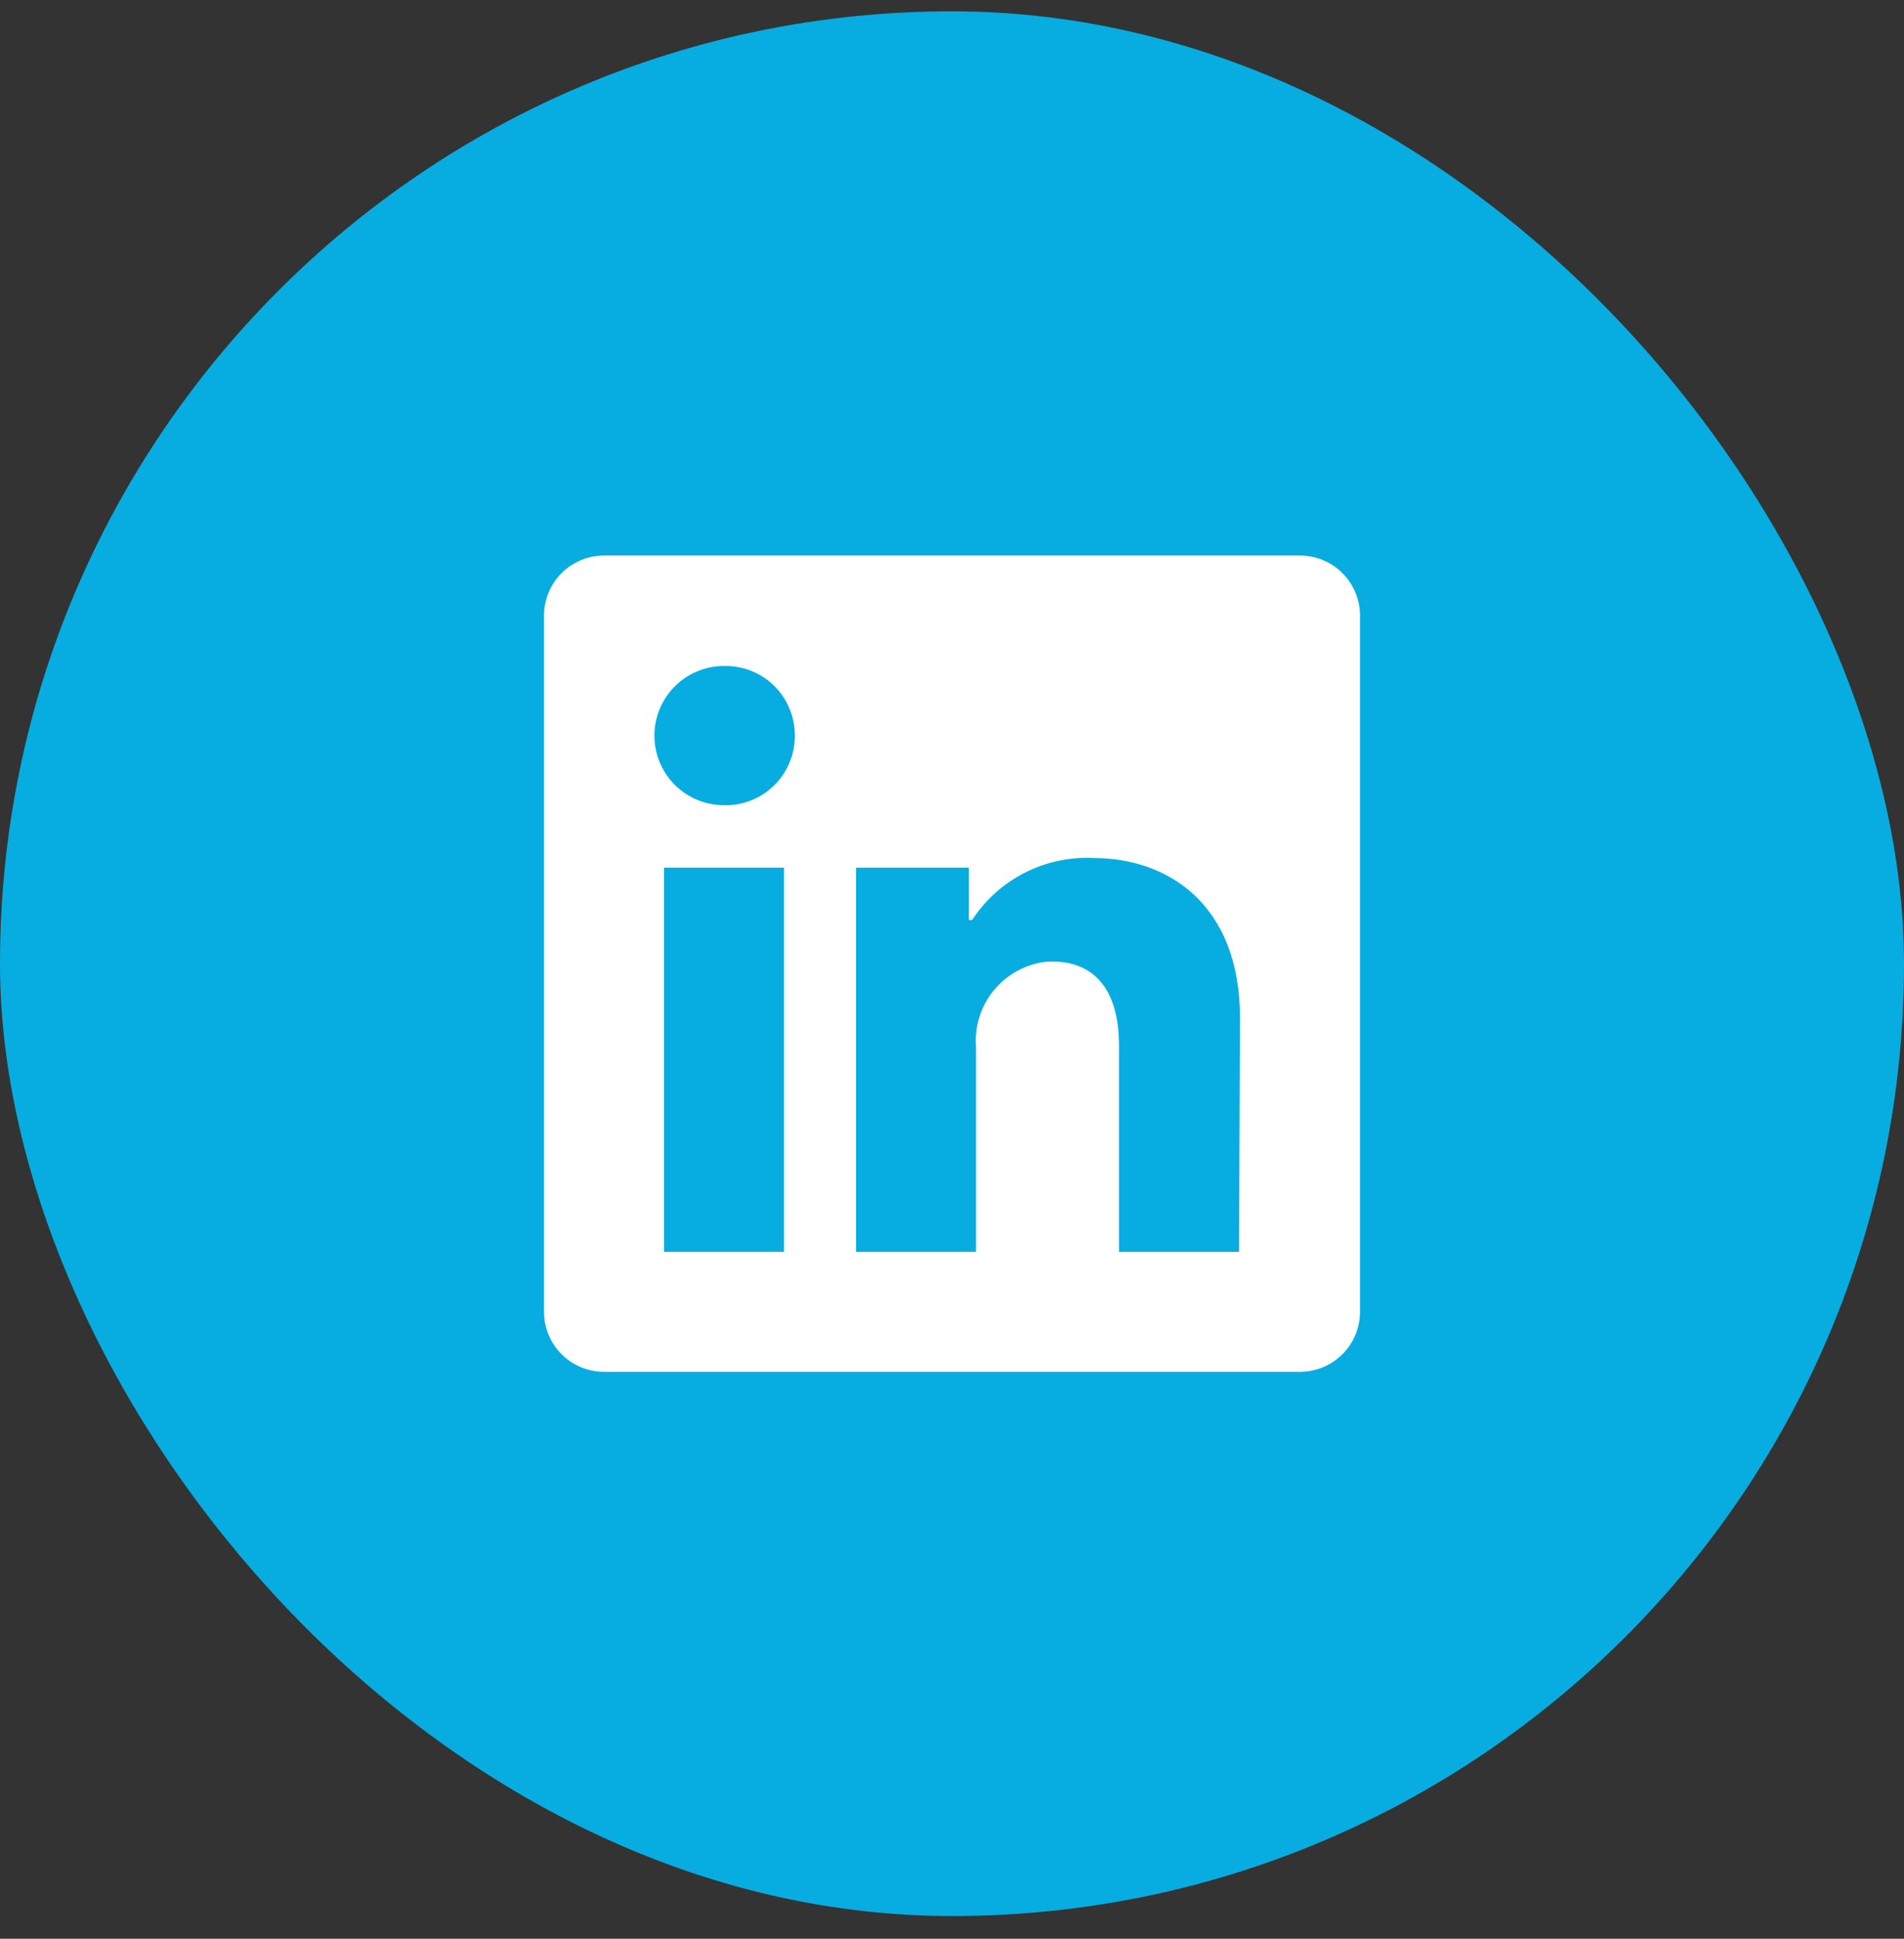
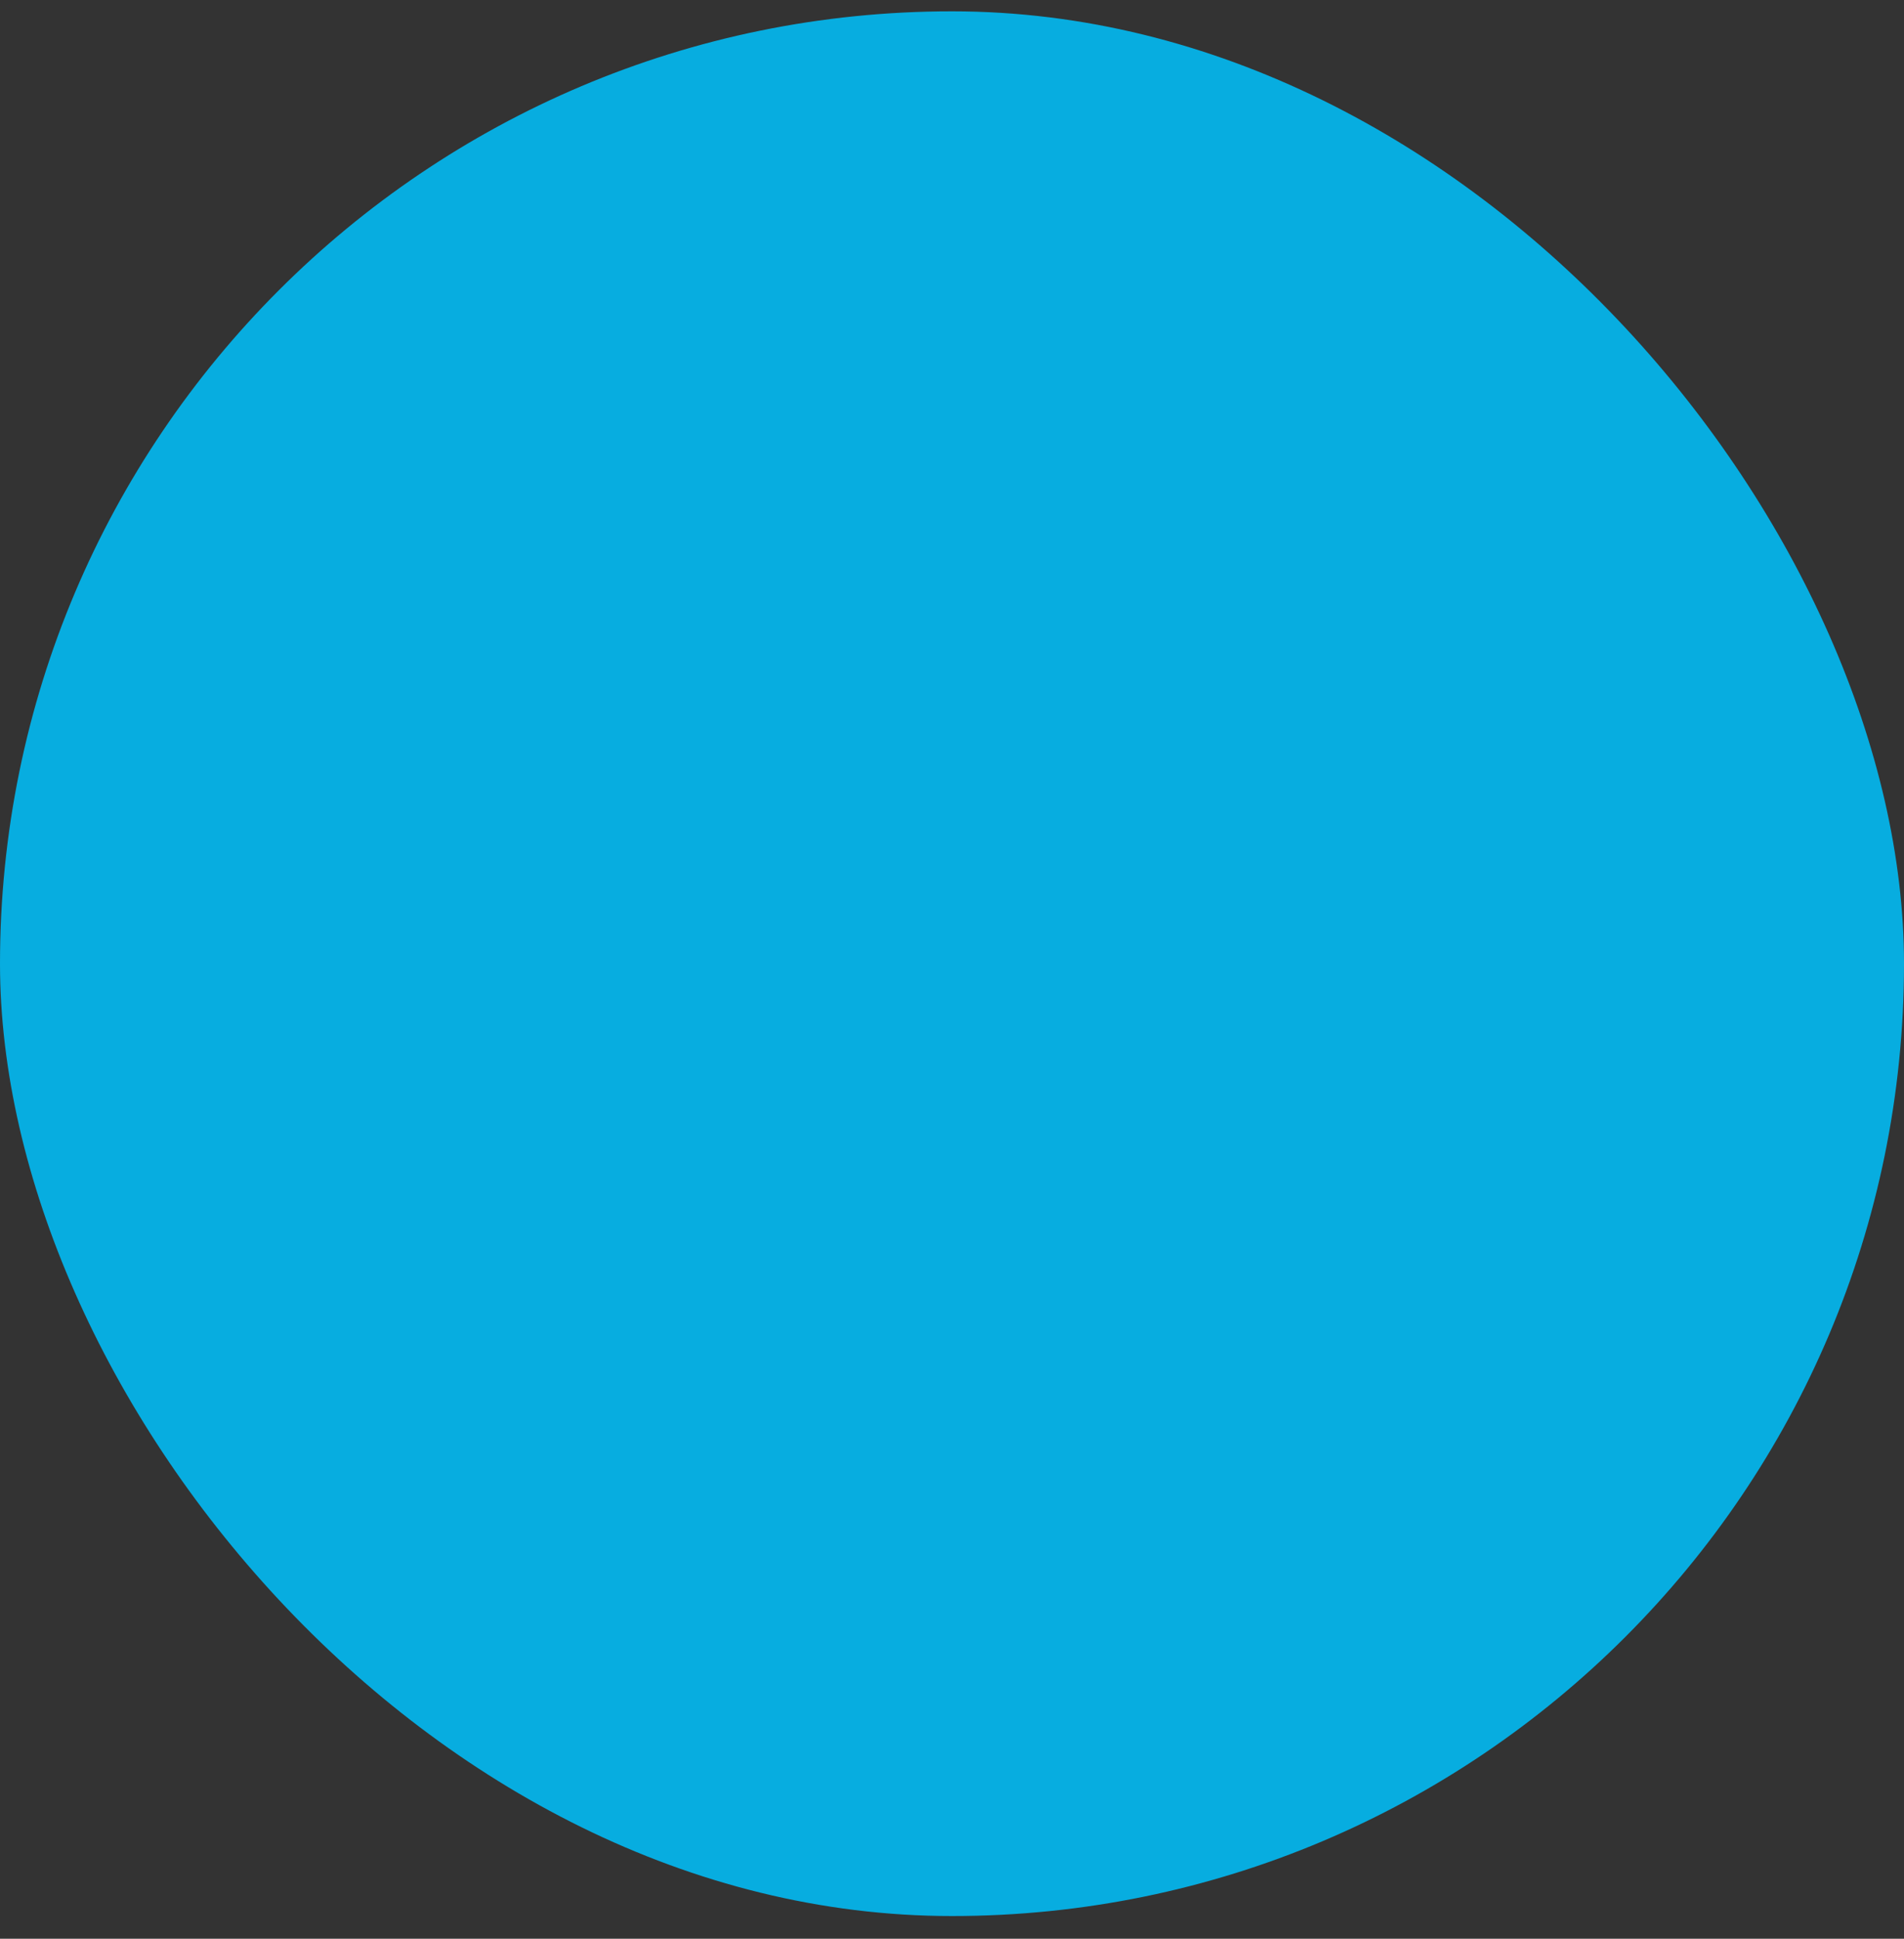
<svg xmlns="http://www.w3.org/2000/svg" width="56" height="57" viewBox="0 0 56 57" fill="none">
  <rect x="0" y="0" width="56" height="57" fill="#333333" stroke="none" />
  <rect y="0.333" width="56" height="56" rx="28" fill="#07ADE0" />
-   <path d="M40 18.098V38.568C40 39.036 39.814 39.485 39.483 39.816C39.152 40.147 38.703 40.333 38.235 40.333H17.765C17.297 40.333 16.848 40.147 16.517 39.816C16.186 39.485 16 39.036 16 38.568V18.098C16 17.63 16.186 17.181 16.517 16.85C16.848 16.519 17.297 16.333 17.765 16.333H38.235C38.703 16.333 39.152 16.519 39.483 16.85C39.814 17.181 40 17.63 40 18.098ZM23.059 25.509H19.529V36.804H23.059V25.509ZM23.377 21.627C23.378 21.36 23.328 21.095 23.227 20.848C23.127 20.601 22.979 20.376 22.791 20.186C22.604 19.995 22.381 19.844 22.135 19.74C21.889 19.636 21.625 19.582 21.358 19.58H21.294C20.751 19.58 20.23 19.796 19.847 20.18C19.463 20.564 19.247 21.084 19.247 21.627C19.247 22.17 19.463 22.691 19.847 23.075C20.23 23.459 20.751 23.674 21.294 23.674C21.561 23.681 21.827 23.635 22.076 23.538C22.325 23.442 22.553 23.298 22.746 23.114C22.94 22.93 23.095 22.709 23.203 22.465C23.311 22.221 23.37 21.958 23.377 21.691V21.627ZM36.471 29.942C36.471 26.547 34.311 25.227 32.165 25.227C31.462 25.192 30.763 25.342 30.136 25.661C29.509 25.981 28.977 26.459 28.593 27.048H28.494V25.509H25.177V36.804H28.706V30.797C28.655 30.181 28.849 29.571 29.245 29.098C29.642 28.625 30.209 28.327 30.823 28.27H30.958C32.08 28.27 32.913 28.975 32.913 30.754V36.804H36.442L36.471 29.942Z" fill="white" />
</svg>